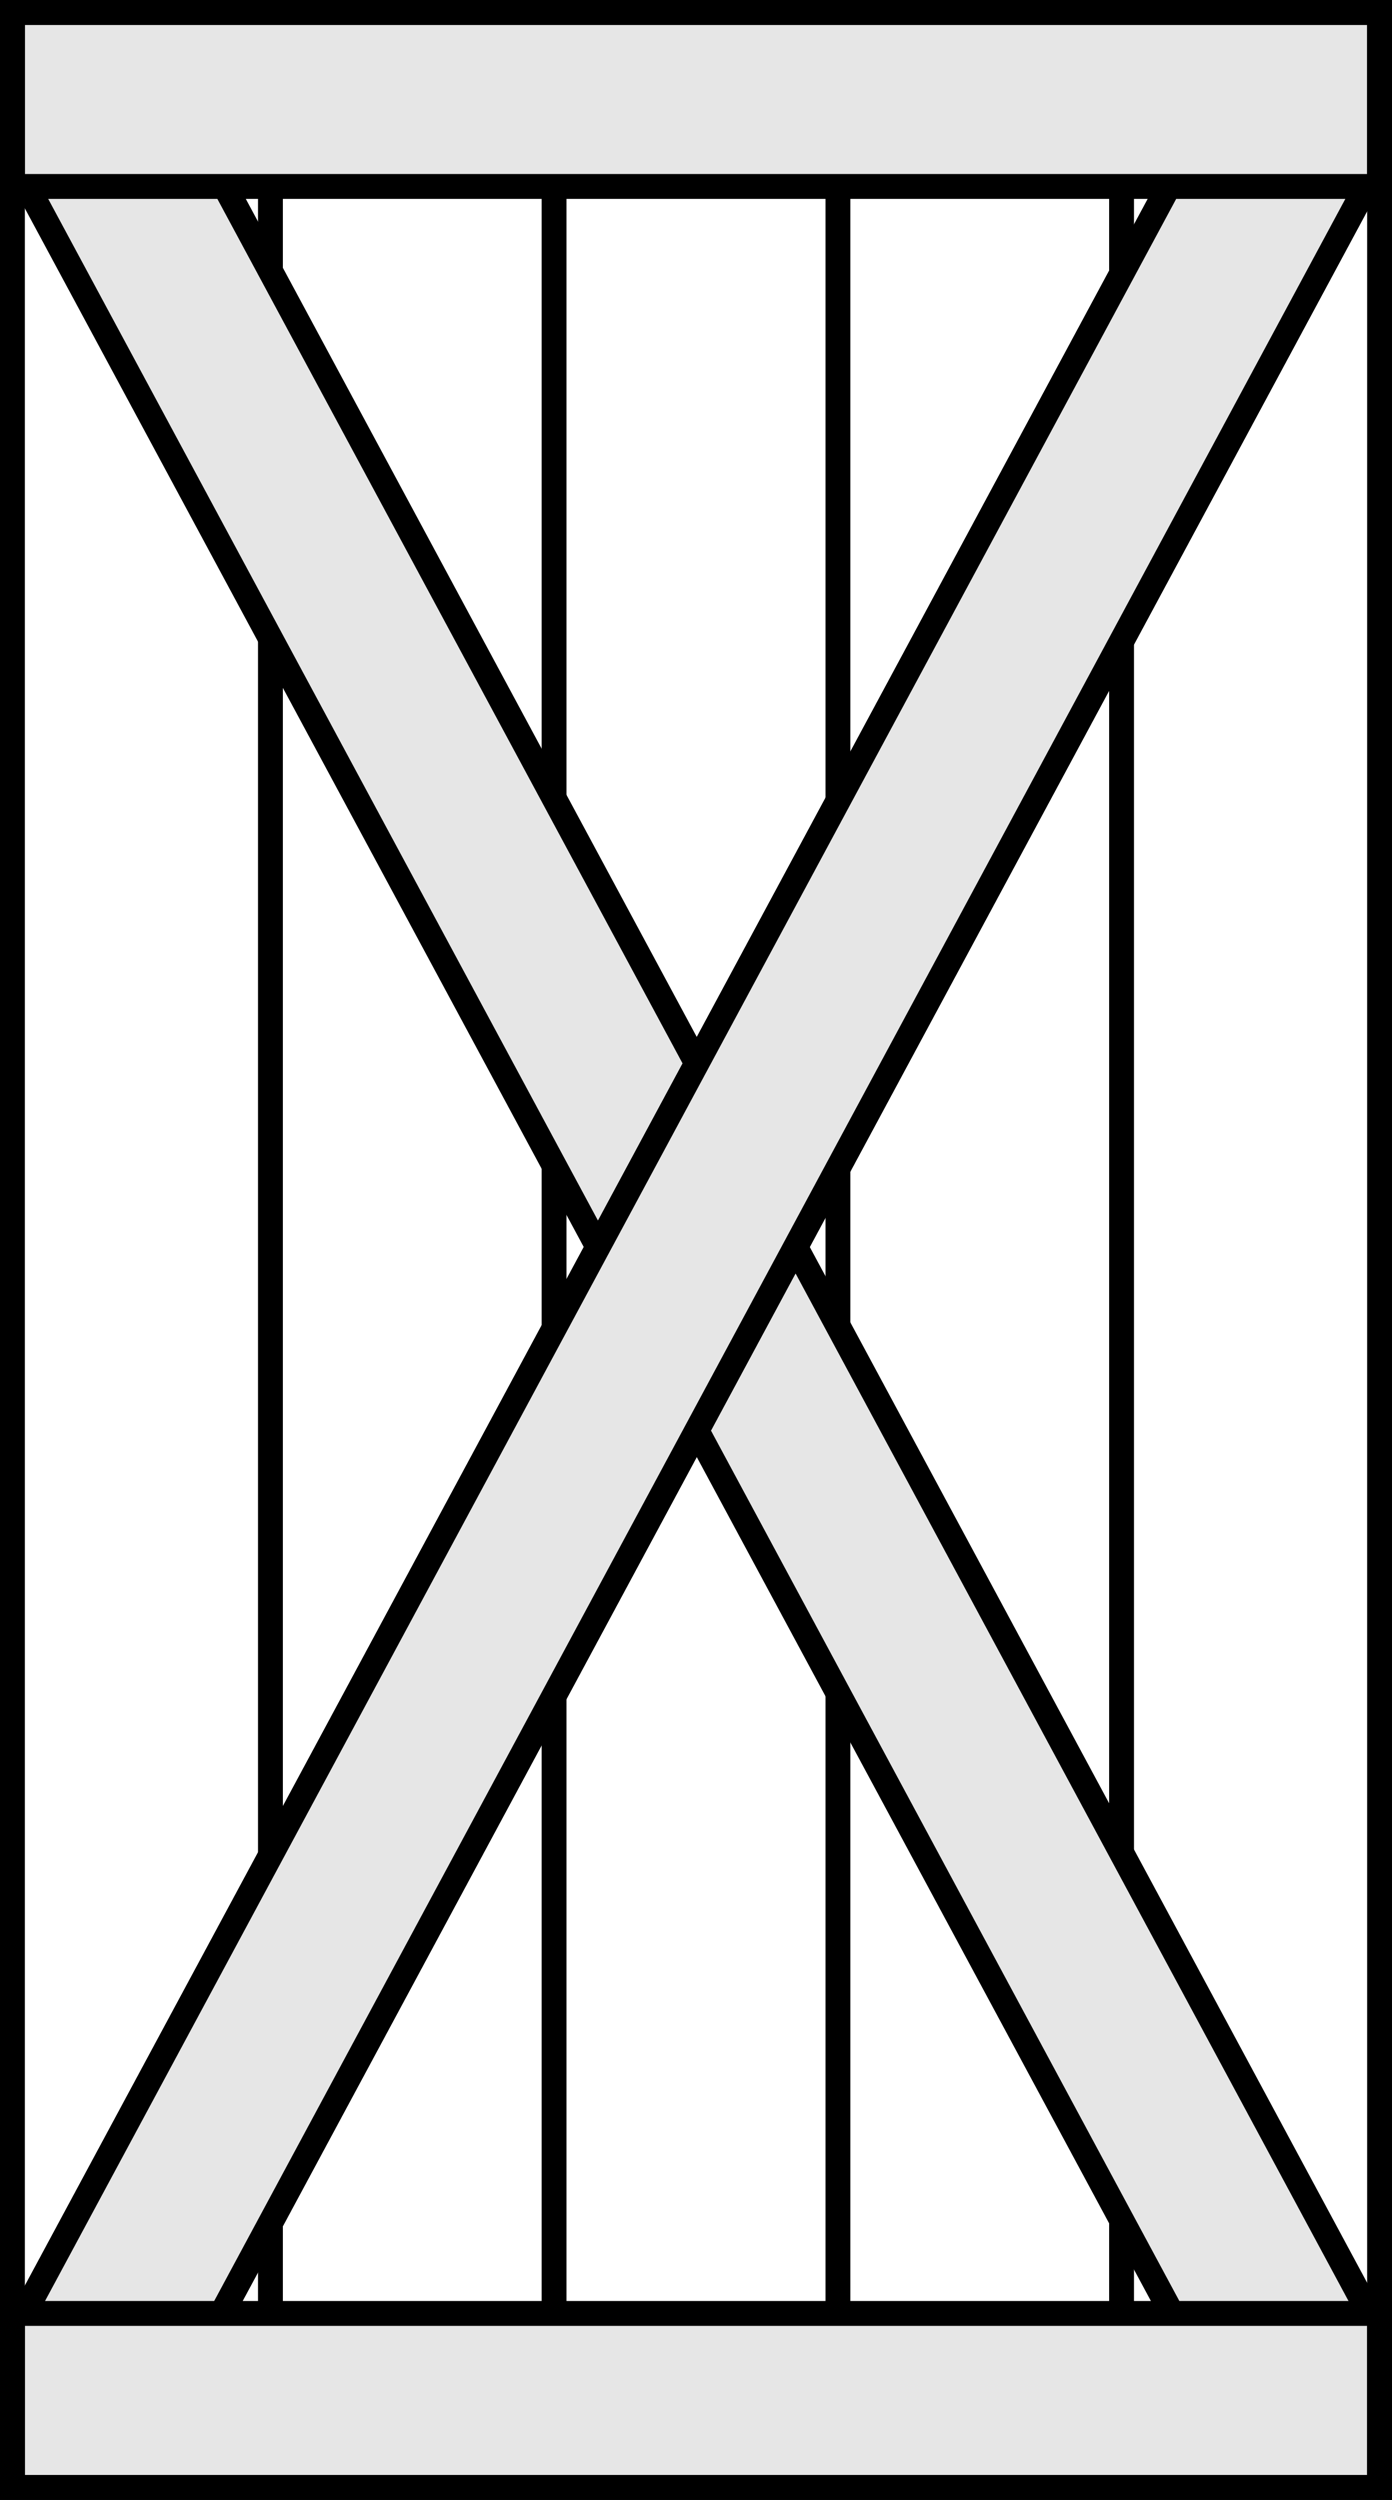
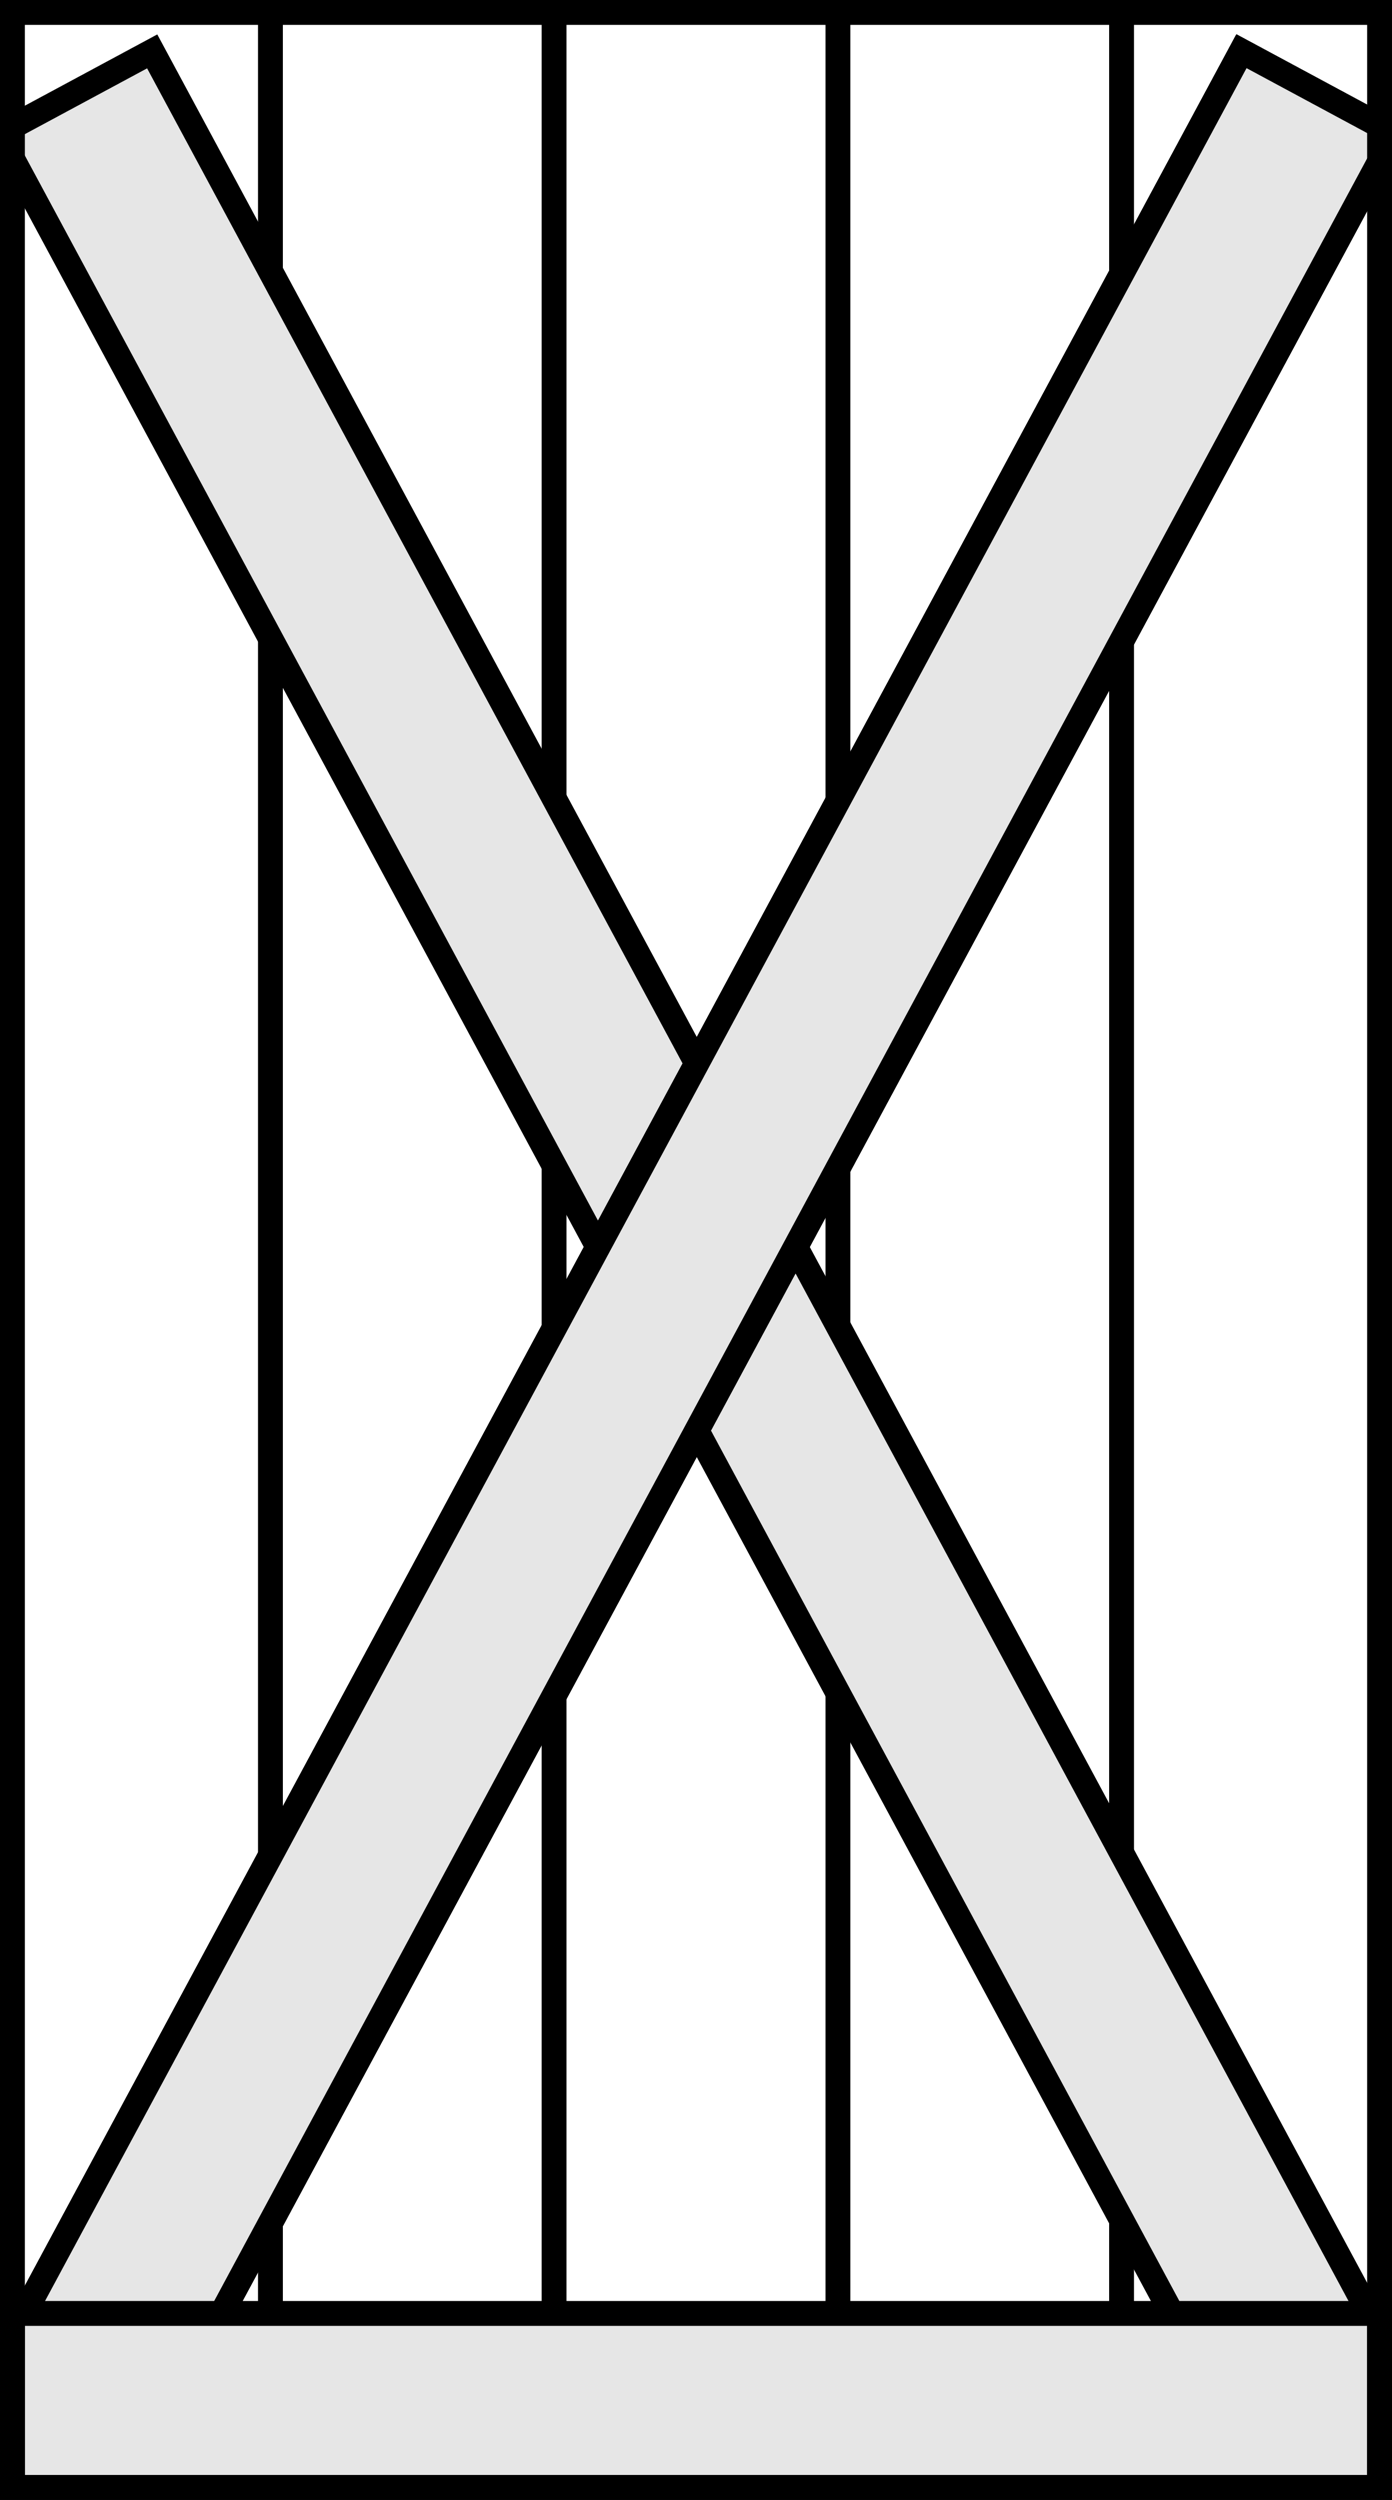
<svg xmlns="http://www.w3.org/2000/svg" id="Layer_1" data-name="Layer 1" viewBox="0 0 56 100.55">
  <defs>
    <clipPath id="clip-path">
      <rect x="0.5" y="0.5" width="55" height="99.55" style="fill:none" />
    </clipPath>
  </defs>
  <line x1="10.88" y1="0.27" x2="10.88" y2="100.27" style="fill:none;stroke:#000;stroke-miterlimit:10" />
  <line x1="22.29" y1="0.27" x2="22.29" y2="100.27" style="fill:none;stroke:#000;stroke-miterlimit:10" />
  <line x1="33.71" y1="0.27" x2="33.71" y2="100.27" style="fill:none;stroke:#000;stroke-miterlimit:10" />
  <line x1="45.12" y1="0.27" x2="45.12" y2="100.27" style="fill:none;stroke:#000;stroke-miterlimit:10" />
  <g style="clip-path:url(#clip-path)">
    <rect x="-23.14" y="45.72" width="103.35" height="7" transform="translate(-28.33 51.02) rotate(-61.71)" style="fill:#e6e6e6" />
    <rect x="24.03" y="-2.45" width="7" height="103.35" transform="translate(-20.04 18.93) rotate(-28.29)" style="fill:#e6e6e6" />
  </g>
  <g style="clip-path:url(#clip-path)">
    <rect x="-23.14" y="45.72" width="103.35" height="7" transform="translate(-28.33 51.02) rotate(-61.71)" style="fill:#e6e6e6;stroke:#000;stroke-miterlimit:10" />
    <rect x="24.03" y="-2.45" width="7" height="103.35" transform="translate(-20.04 18.93) rotate(-28.29)" style="fill:#e6e6e6;stroke:#000;stroke-miterlimit:10" />
  </g>
  <g style="clip-path:url(#clip-path)">
    <rect x="-23.14" y="45.72" width="103.35" height="7" transform="translate(-28.33 51.02) rotate(-61.71)" style="fill:none;stroke:#000;stroke-miterlimit:10" />
    <rect x="24.03" y="-2.45" width="7" height="103.35" transform="translate(-20.04 18.93) rotate(-28.29)" style="fill:none;stroke:#000;stroke-miterlimit:10" />
  </g>
  <g style="clip-path:url(#clip-path)">
    <rect x="-23.14" y="45.72" width="103.35" height="7" transform="translate(-28.33 51.02) rotate(-61.71)" style="fill:#e6e6e6" />
  </g>
  <g style="clip-path:url(#clip-path)">
    <rect x="-23.14" y="45.72" width="103.35" height="7" transform="translate(-28.33 51.02) rotate(-61.71)" style="fill:#e6e6e6;stroke:#000;stroke-miterlimit:10" />
  </g>
  <g style="clip-path:url(#clip-path)">
    <rect x="-23.14" y="45.72" width="103.35" height="7" transform="translate(-28.33 51.02) rotate(-61.71)" style="fill:none;stroke:#000;stroke-miterlimit:10" />
  </g>
  <rect x="0.5" y="93.05" width="55" height="7" style="fill:#e6e6e6;stroke:#000;stroke-miterlimit:10" />
-   <rect x="0.5" y="0.5" width="55" height="7" style="fill:#e6e6e6;stroke:#000;stroke-miterlimit:10" />
  <rect x="0.5" y="0.5" width="55" height="99.55" style="fill:none;stroke:#000;stroke-miterlimit:10" />
</svg>